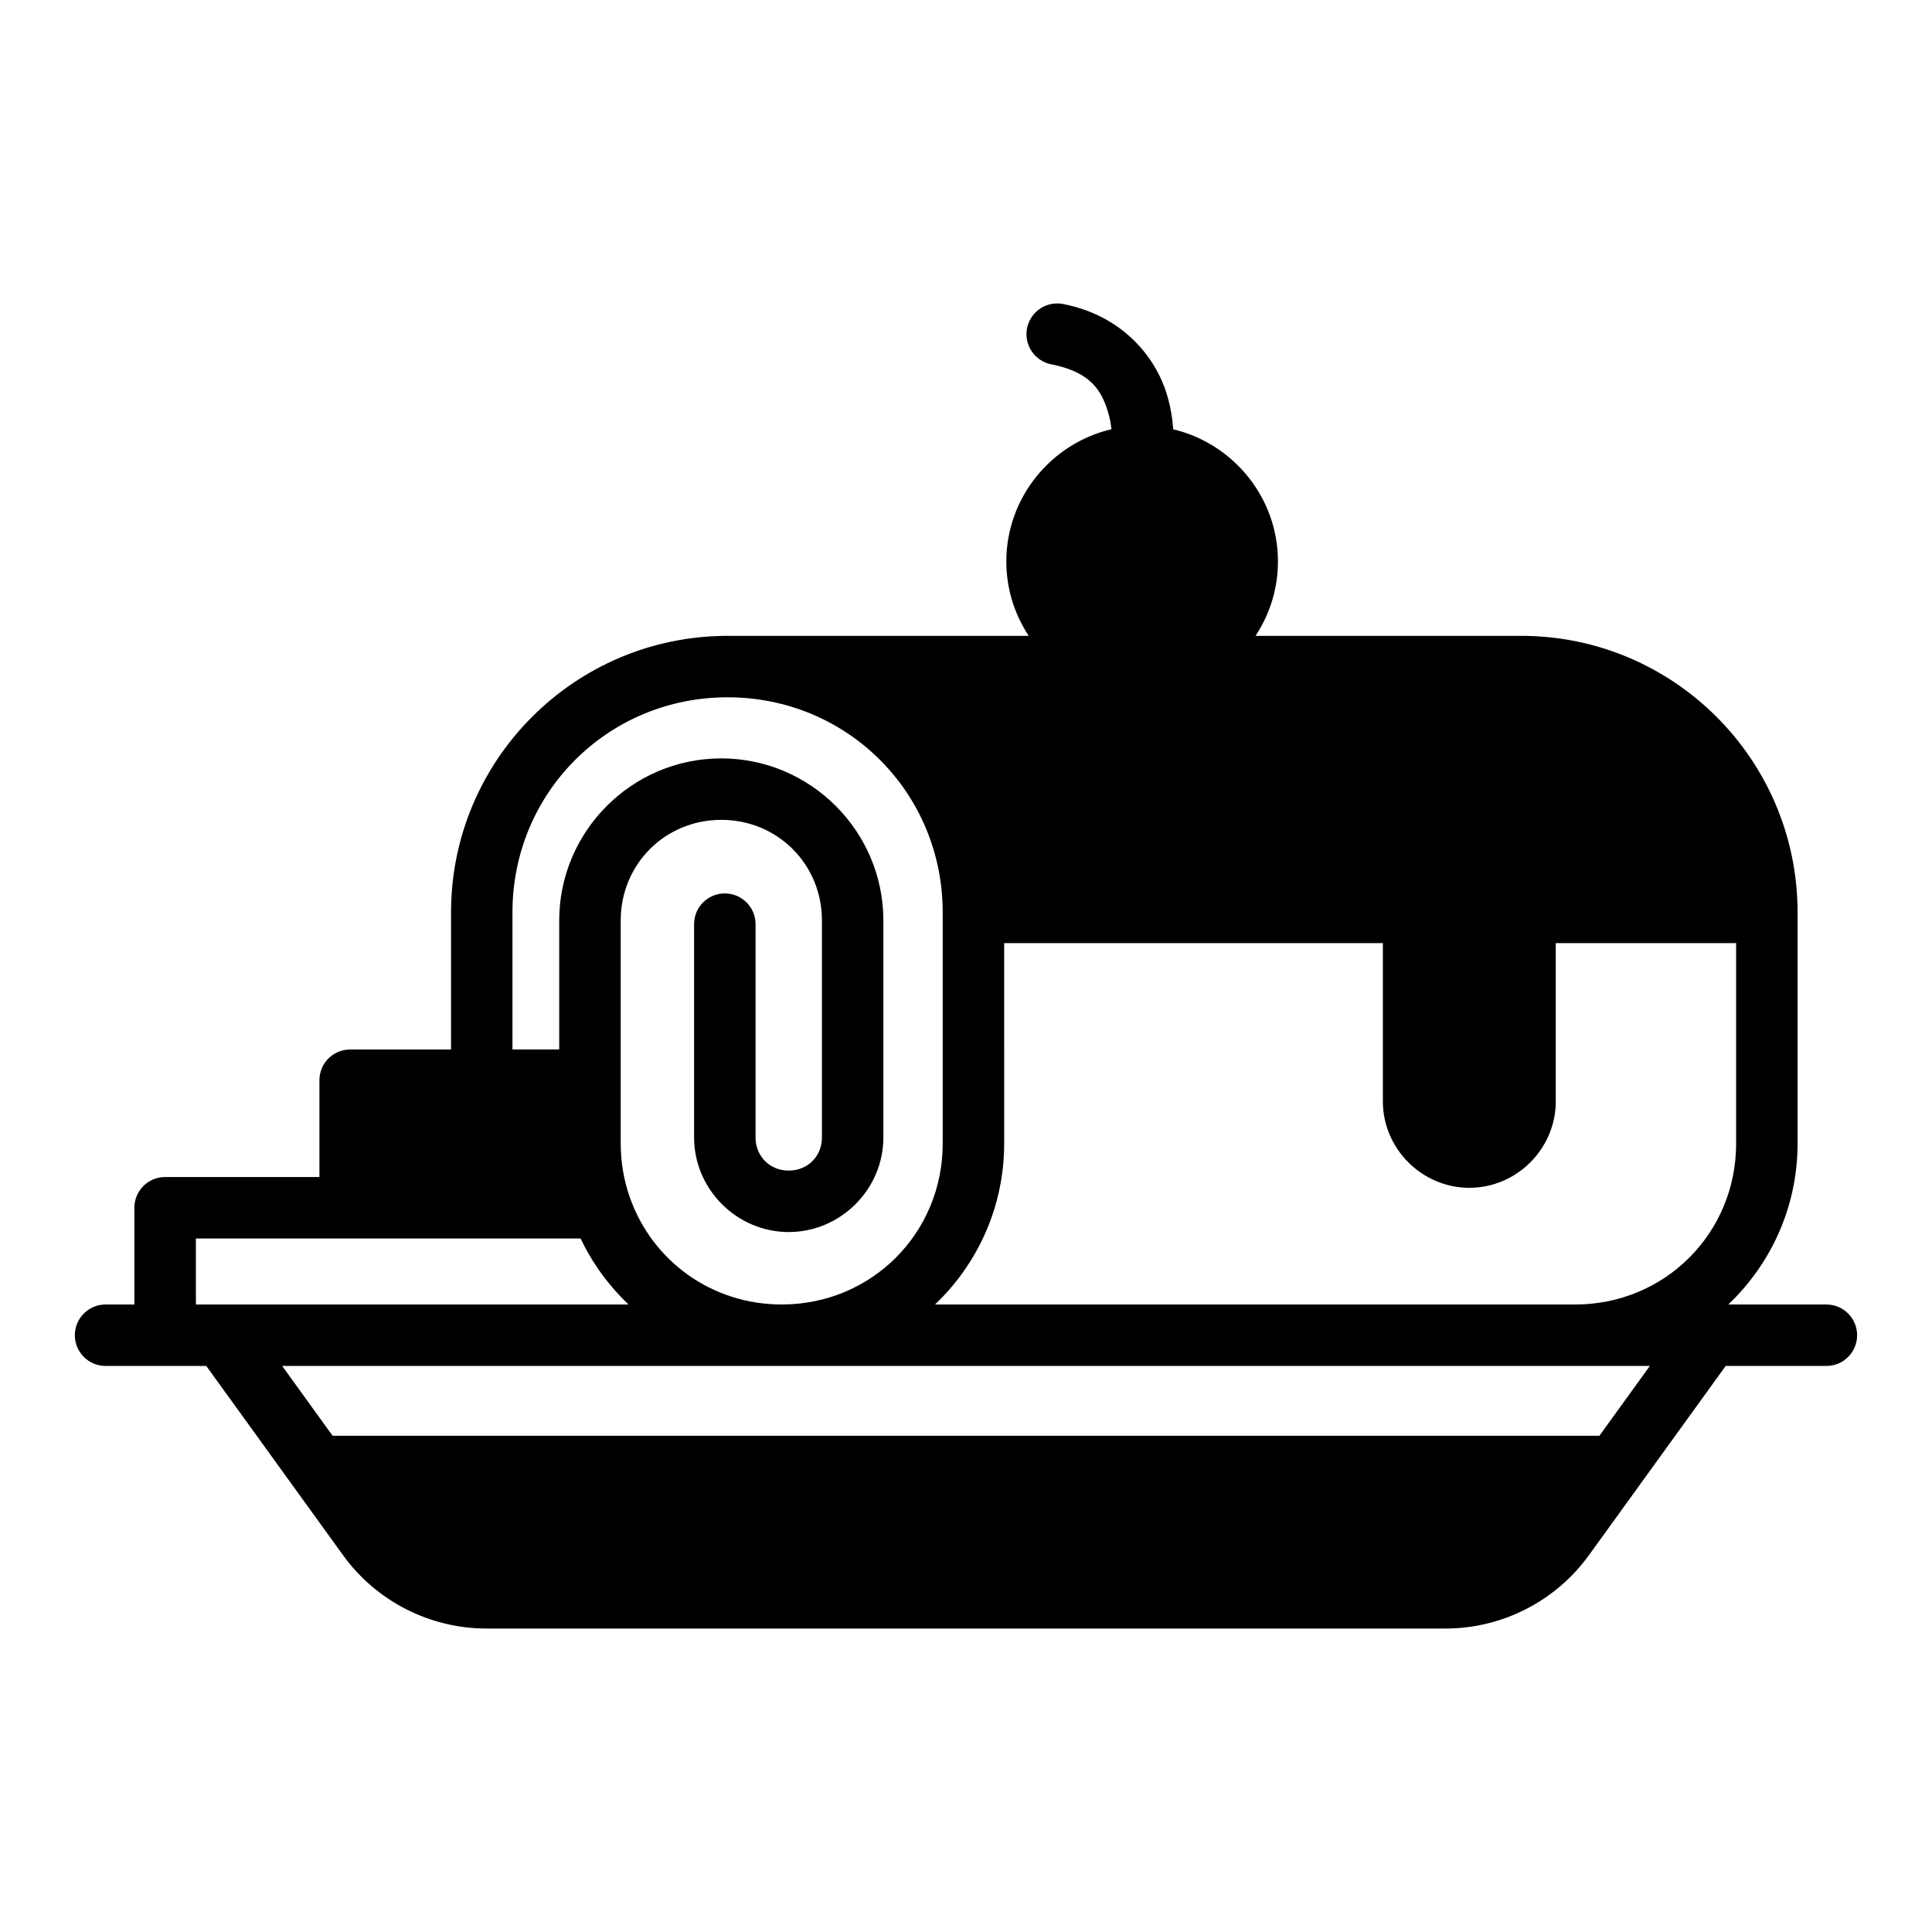
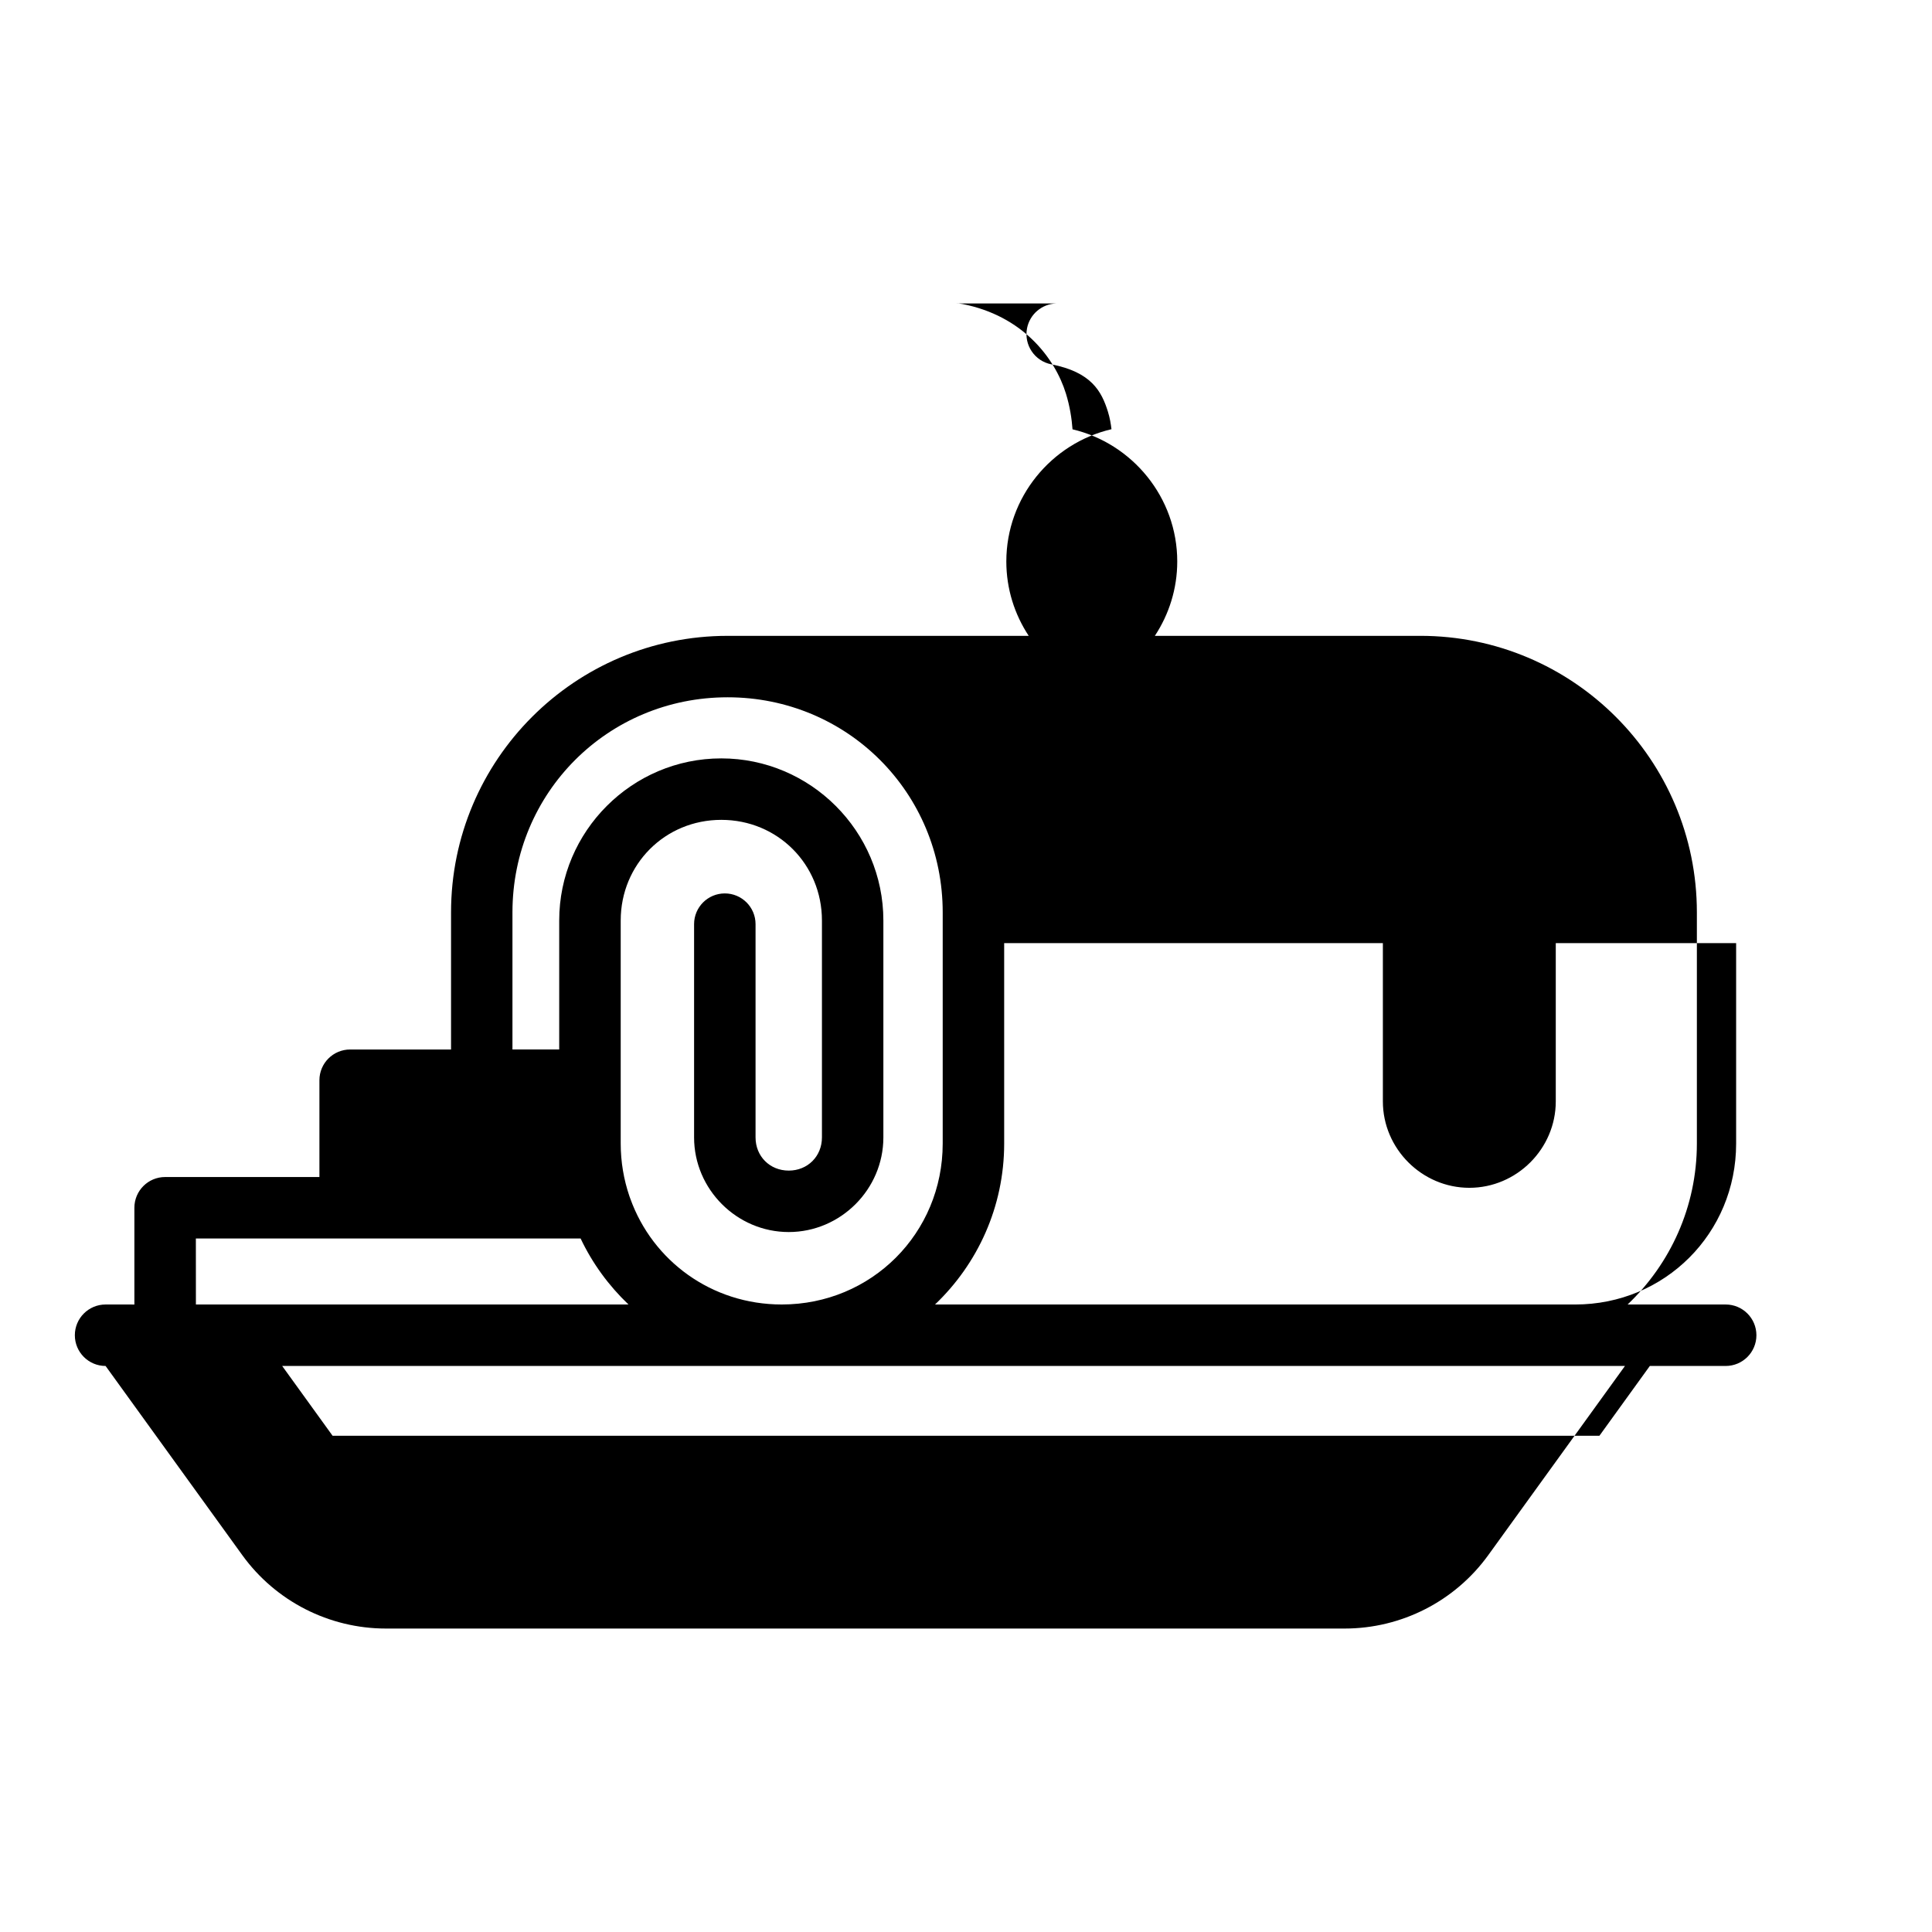
<svg xmlns="http://www.w3.org/2000/svg" fill="#000000" width="800px" height="800px" version="1.1" viewBox="144 144 512 512">
-   <path d="m423.92 224.42c-3.805 0.117-7.019 2.852-7.746 6.586-0.855 4.41 2.019 8.68 6.426 9.543 10.59 2.07 13.324 7.106 15.016 12.566 0.5 1.617 0.773 3.188 0.938 4.629-15.91 3.715-27.867 18.062-27.867 35.055 0 7.258 2.191 14.035 5.934 19.707h-79.797c-40.461 0-73.293 32.832-73.293 73.293v36.328h-26.738c-4.496 0-8.145 3.644-8.145 8.145v25.656l-40.891-0.004c-4.496 0-8.145 3.644-8.145 8.145v25.641l-7.633-0.004c-4.496 0-8.145 3.644-8.145 8.145 0 4.496 3.644 8.145 8.145 8.145h26.688l36.23 50.133c8.824 12.211 22.996 19.453 38.062 19.453h254.07c15.066 0 29.238-7.242 38.062-19.453l36.23-50.133h26.688c4.496 0 8.145-3.644 8.145-8.145 0-4.496-3.644-8.145-8.145-8.145h-25.988c11.285-10.742 18.355-25.875 18.355-42.66v-61.25c0-40.461-32.832-73.293-73.293-73.293h-70.348c3.738-5.672 5.934-12.449 5.934-19.707 0-16.953-11.902-31.27-27.754-35.023-0.203-2.797-0.695-6.07-1.75-9.48-2.918-9.43-11.445-20.605-27.438-23.73-0.598-0.117-1.207-0.164-1.812-0.145zm-87.098 104.37c31.719 0 57.004 25.285 57.004 57.004v61.25c0 23.777-18.883 42.66-42.66 42.66-18.609 0-34.203-11.582-40.113-28.008-0.078-0.254-0.168-0.504-0.27-0.746-1.473-4.348-2.289-9.016-2.289-13.902v-59.105c0-14.91 11.746-26.672 26.656-26.672s26.672 11.762 26.672 26.672v57.48c0 5.012-3.785 8.797-8.797 8.797-5.012 0-8.797-3.785-8.797-8.797v-56.512c0-4.496-3.644-8.145-8.145-8.145-4.496 0-8.145 3.644-8.145 8.145v56.512c0 13.754 11.332 25.082 25.082 25.082 13.754 0 25.082-11.332 25.082-25.082v-57.48c0-23.652-19.309-42.961-42.961-42.961-23.652 0-42.945 19.309-42.945 42.961v34.18h-12.391v-36.328c0-31.719 25.285-57.004 57.004-57.004zm73.293 65.148h100.36v41.941c0 12.551 10.367 22.902 22.918 22.902s22.902-10.352 22.902-22.902v-41.941h47.797v53.109c0 23.777-18.883 42.66-42.66 42.66l-169.64-0.004c11.277-10.742 18.324-25.883 18.324-42.66zm-214.21 78.27h101.96c3.129 6.602 7.461 12.516 12.691 17.496h-114.64zm22.871 33.781h362.45l-13.359 18.496-335.73 0.004z" />
+   <path d="m423.92 224.42c-3.805 0.117-7.019 2.852-7.746 6.586-0.855 4.41 2.019 8.68 6.426 9.543 10.59 2.07 13.324 7.106 15.016 12.566 0.5 1.617 0.773 3.188 0.938 4.629-15.91 3.715-27.867 18.062-27.867 35.055 0 7.258 2.191 14.035 5.934 19.707h-79.797c-40.461 0-73.293 32.832-73.293 73.293v36.328h-26.738c-4.496 0-8.145 3.644-8.145 8.145v25.656l-40.891-0.004c-4.496 0-8.145 3.644-8.145 8.145v25.641l-7.633-0.004c-4.496 0-8.145 3.644-8.145 8.145 0 4.496 3.644 8.145 8.145 8.145l36.23 50.133c8.824 12.211 22.996 19.453 38.062 19.453h254.07c15.066 0 29.238-7.242 38.062-19.453l36.23-50.133h26.688c4.496 0 8.145-3.644 8.145-8.145 0-4.496-3.644-8.145-8.145-8.145h-25.988c11.285-10.742 18.355-25.875 18.355-42.66v-61.25c0-40.461-32.832-73.293-73.293-73.293h-70.348c3.738-5.672 5.934-12.449 5.934-19.707 0-16.953-11.902-31.27-27.754-35.023-0.203-2.797-0.695-6.07-1.75-9.48-2.918-9.43-11.445-20.605-27.438-23.73-0.598-0.117-1.207-0.164-1.812-0.145zm-87.098 104.37c31.719 0 57.004 25.285 57.004 57.004v61.25c0 23.777-18.883 42.66-42.66 42.66-18.609 0-34.203-11.582-40.113-28.008-0.078-0.254-0.168-0.504-0.27-0.746-1.473-4.348-2.289-9.016-2.289-13.902v-59.105c0-14.91 11.746-26.672 26.656-26.672s26.672 11.762 26.672 26.672v57.48c0 5.012-3.785 8.797-8.797 8.797-5.012 0-8.797-3.785-8.797-8.797v-56.512c0-4.496-3.644-8.145-8.145-8.145-4.496 0-8.145 3.644-8.145 8.145v56.512c0 13.754 11.332 25.082 25.082 25.082 13.754 0 25.082-11.332 25.082-25.082v-57.48c0-23.652-19.309-42.961-42.961-42.961-23.652 0-42.945 19.309-42.945 42.961v34.18h-12.391v-36.328c0-31.719 25.285-57.004 57.004-57.004zm73.293 65.148h100.36v41.941c0 12.551 10.367 22.902 22.918 22.902s22.902-10.352 22.902-22.902v-41.941h47.797v53.109c0 23.777-18.883 42.66-42.66 42.66l-169.64-0.004c11.277-10.742 18.324-25.883 18.324-42.66zm-214.21 78.27h101.96c3.129 6.602 7.461 12.516 12.691 17.496h-114.64zm22.871 33.781h362.45l-13.359 18.496-335.73 0.004z" />
</svg>